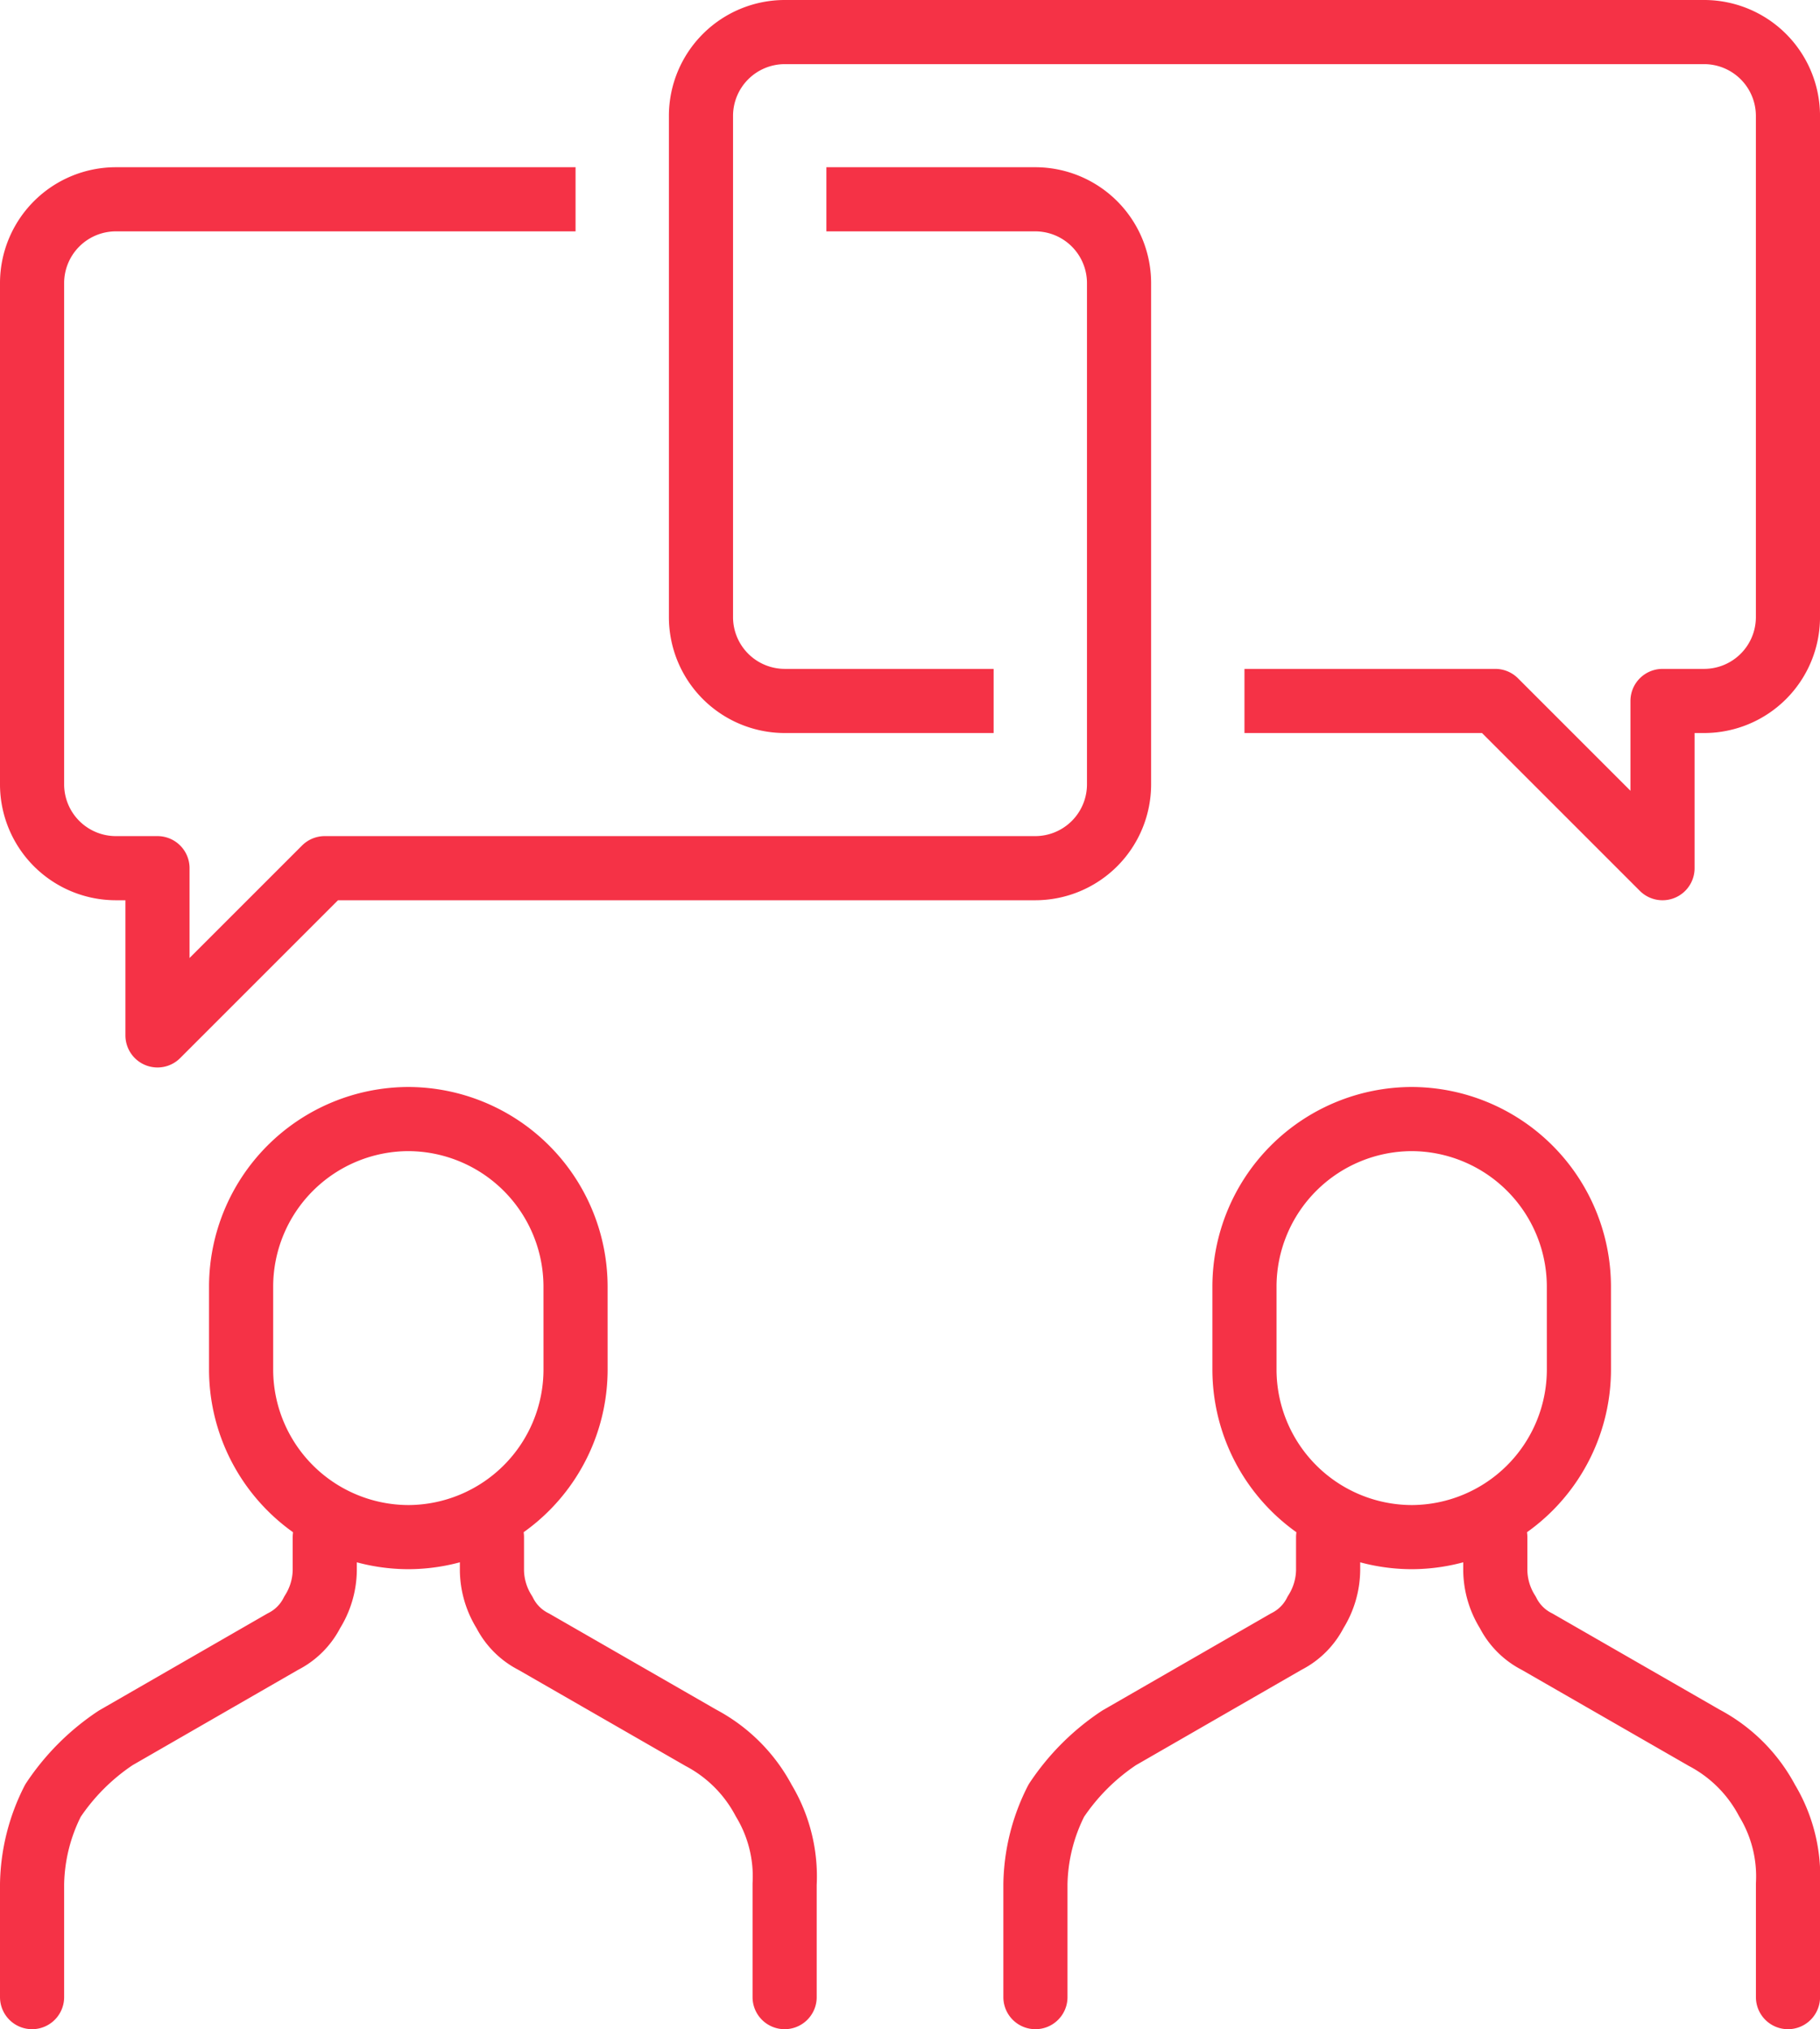
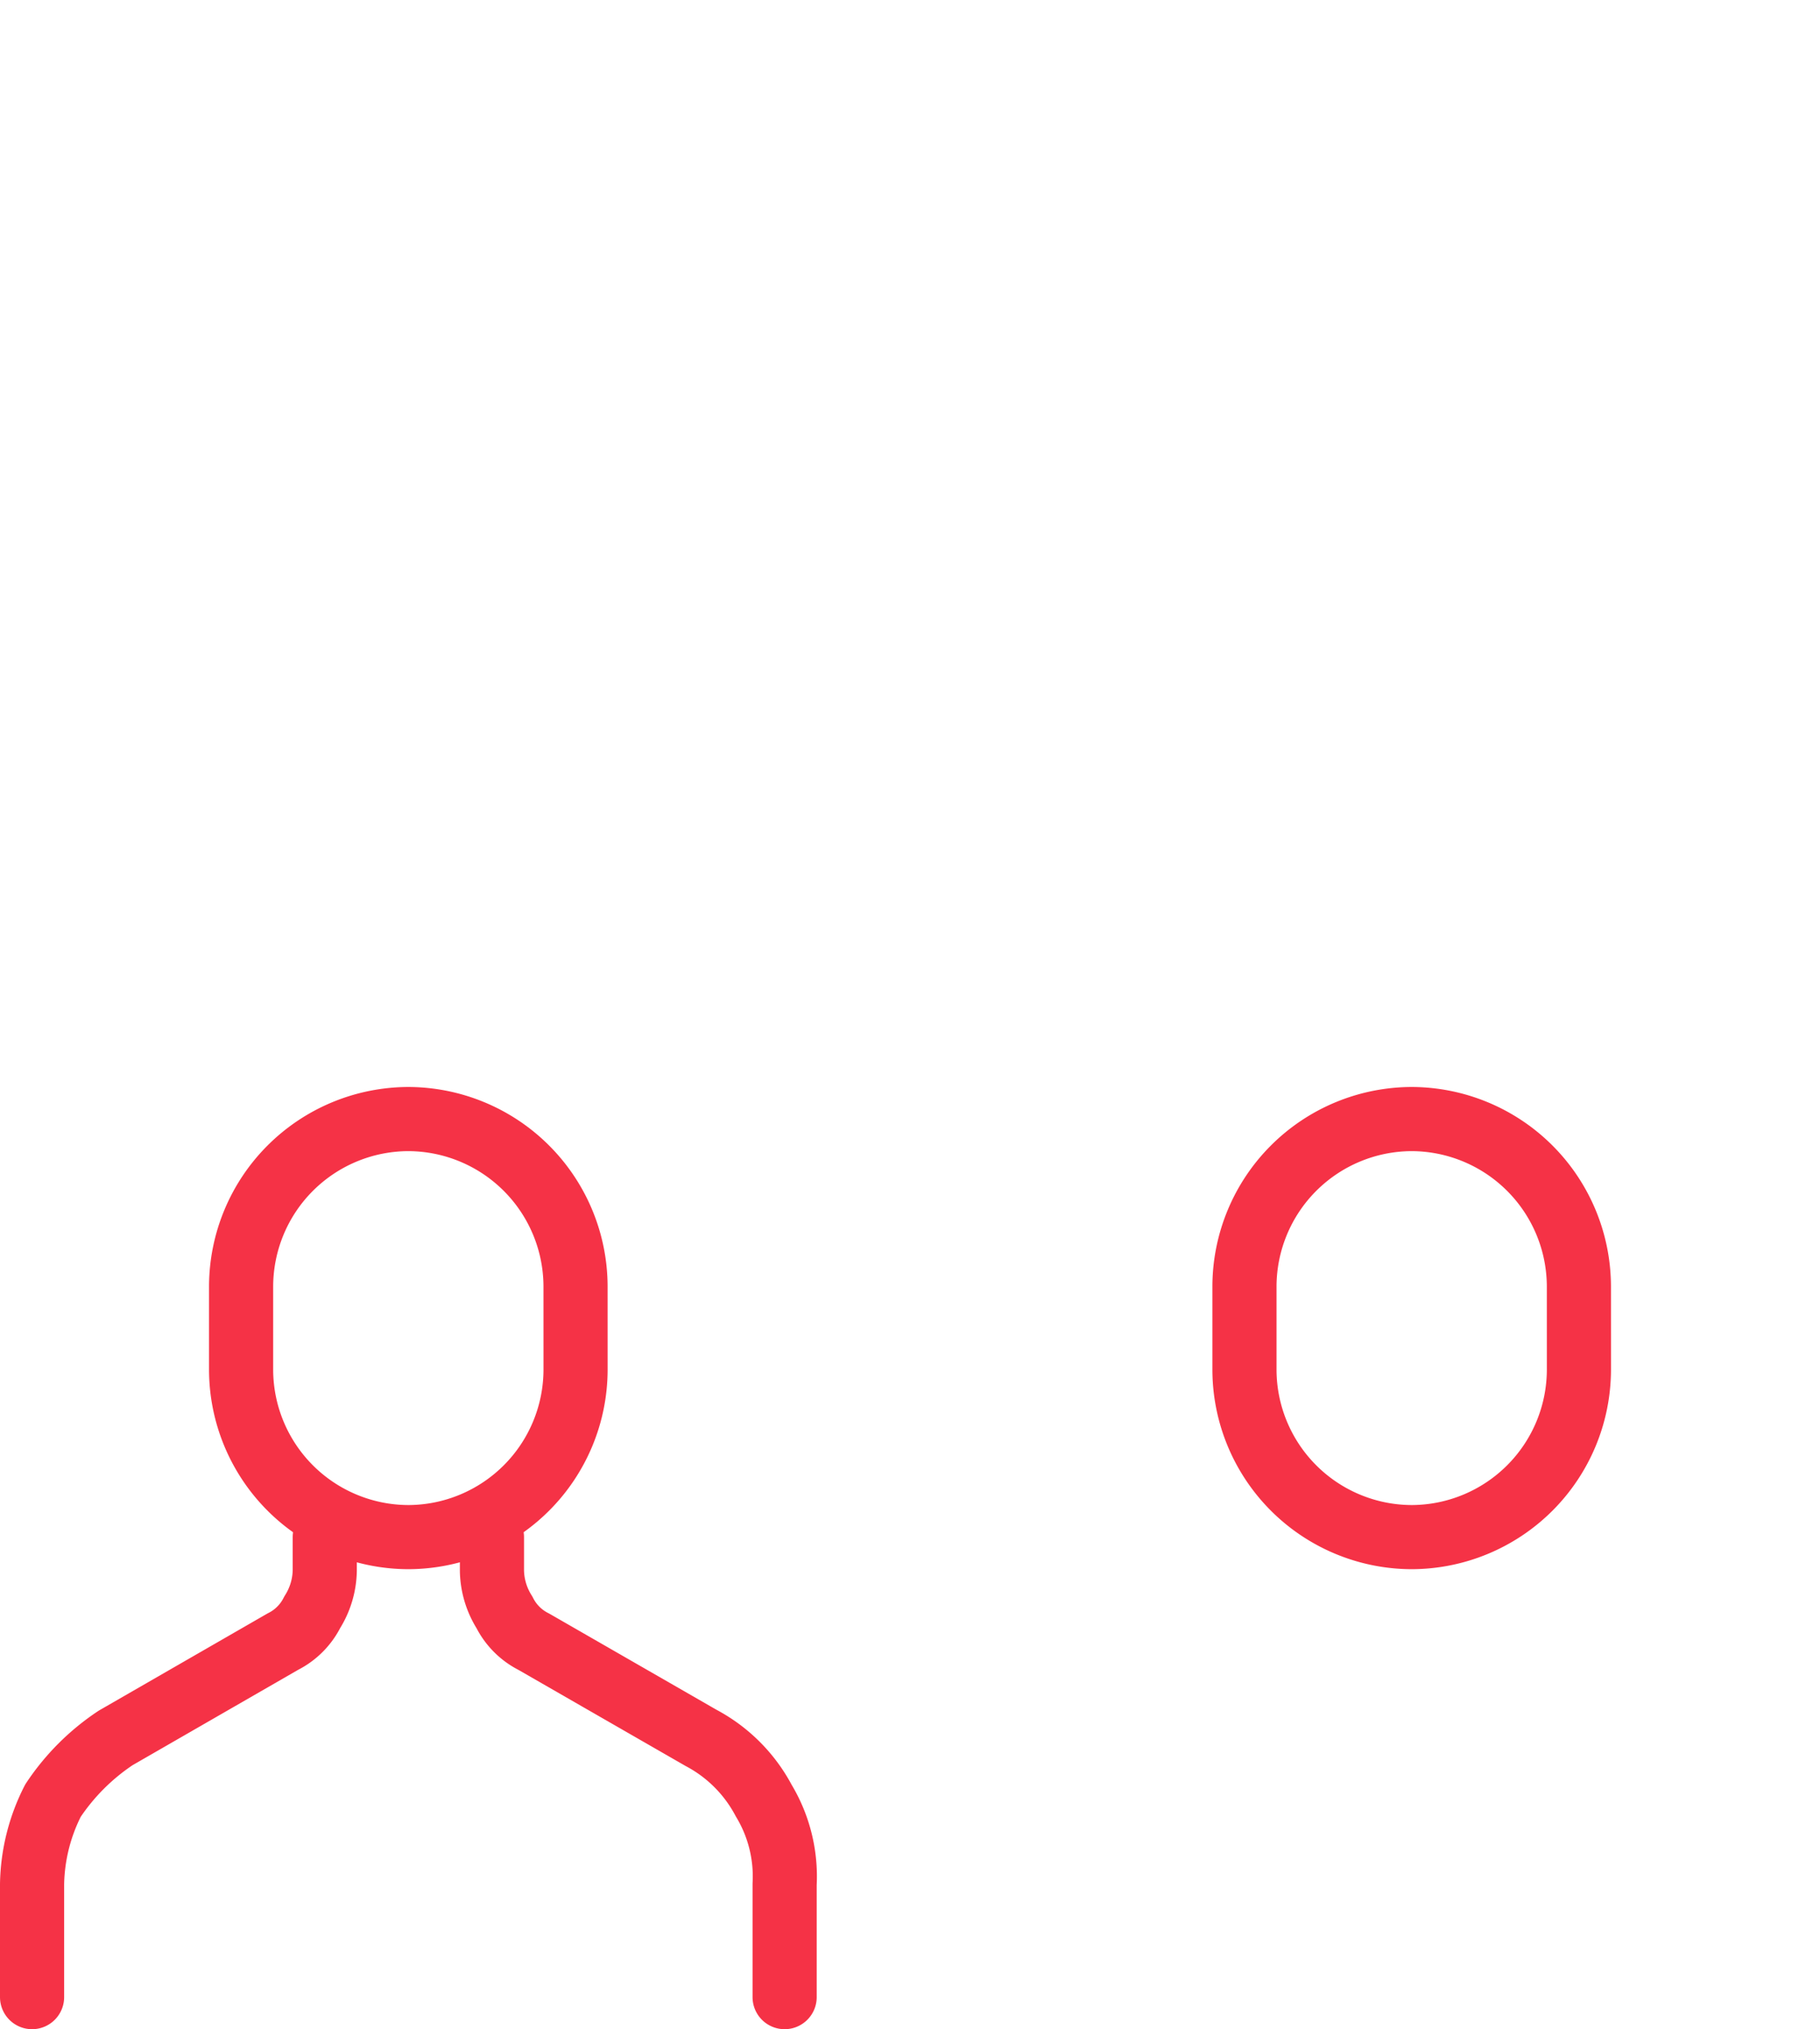
<svg xmlns="http://www.w3.org/2000/svg" viewBox="3100.369 1104.326 99.317 110.724">
  <defs>
    <style>.a,.b{fill:none;stroke:#f53246;stroke-linejoin:round;stroke-miterlimit:10;stroke-width:3.5px}.b{stroke-linecap:round}</style>
  </defs>
  <path class="a" d="M3131.777 1179.079a9.152 9.152 0 0 1-9.125 9.125 9.152 9.152 0 0 1-9.126-9.125v-4.563a9.152 9.152 0 0 1 9.125-9.125 9.152 9.152 0 0 1 9.125 9.125z" />
  <path class="b" d="M3127.214 1188.205v1.825a4.4 4.4 0 0 0 .684 2.281 3.594 3.594 0 0 0 1.6 1.6l9.125 5.247a8.228 8.228 0 0 1 3.422 3.422 8.015 8.015 0 0 1 1.141 4.563v6.162m-41.067 0v-6.16a10.384 10.384 0 0 1 1.141-4.563 12.22 12.22 0 0 1 3.422-3.422l9.125-5.255a3.594 3.594 0 0 0 1.6-1.6 4.4 4.4 0 0 0 .684-2.281v-1.819" />
  <path class="a" d="M3186.53 1179.079a9.152 9.152 0 0 1-9.125 9.125 9.152 9.152 0 0 1-9.126-9.125v-4.563a9.152 9.152 0 0 1 9.125-9.125 9.152 9.152 0 0 1 9.125 9.125z" />
-   <path class="b" d="M3181.967 1188.205v1.825a4.4 4.4 0 0 0 .684 2.281 3.594 3.594 0 0 0 1.6 1.6l9.125 5.247a8.228 8.228 0 0 1 3.422 3.422 8.015 8.015 0 0 1 1.141 4.563v6.162m-41.067 0v-6.16a10.384 10.384 0 0 1 1.141-4.563 12.22 12.22 0 0 1 3.422-3.422l9.125-5.255a3.594 3.594 0 0 0 1.6-1.6 4.4 4.4 0 0 0 .684-2.281v-1.819" />
-   <path class="a" d="M3154.591 1142.576h-11.407a4.576 4.576 0 0 1-4.563-4.561v-27.376a4.576 4.576 0 0 1 4.563-4.563h50.19a4.576 4.576 0 0 1 4.563 4.563v27.376a4.576 4.576 0 0 1-4.563 4.561h-2.282v9.125l-9.125-9.125h-13.688" />
-   <path class="a" d="M3131.777 1115.201h-25.095a4.576 4.576 0 0 0-4.563 4.563v27.376a4.576 4.576 0 0 0 4.563 4.561h2.281v9.125l9.126-9.125h38.783a4.576 4.576 0 0 0 4.563-4.563v-27.374a4.576 4.576 0 0 0-4.563-4.563h-11.407" />
</svg>